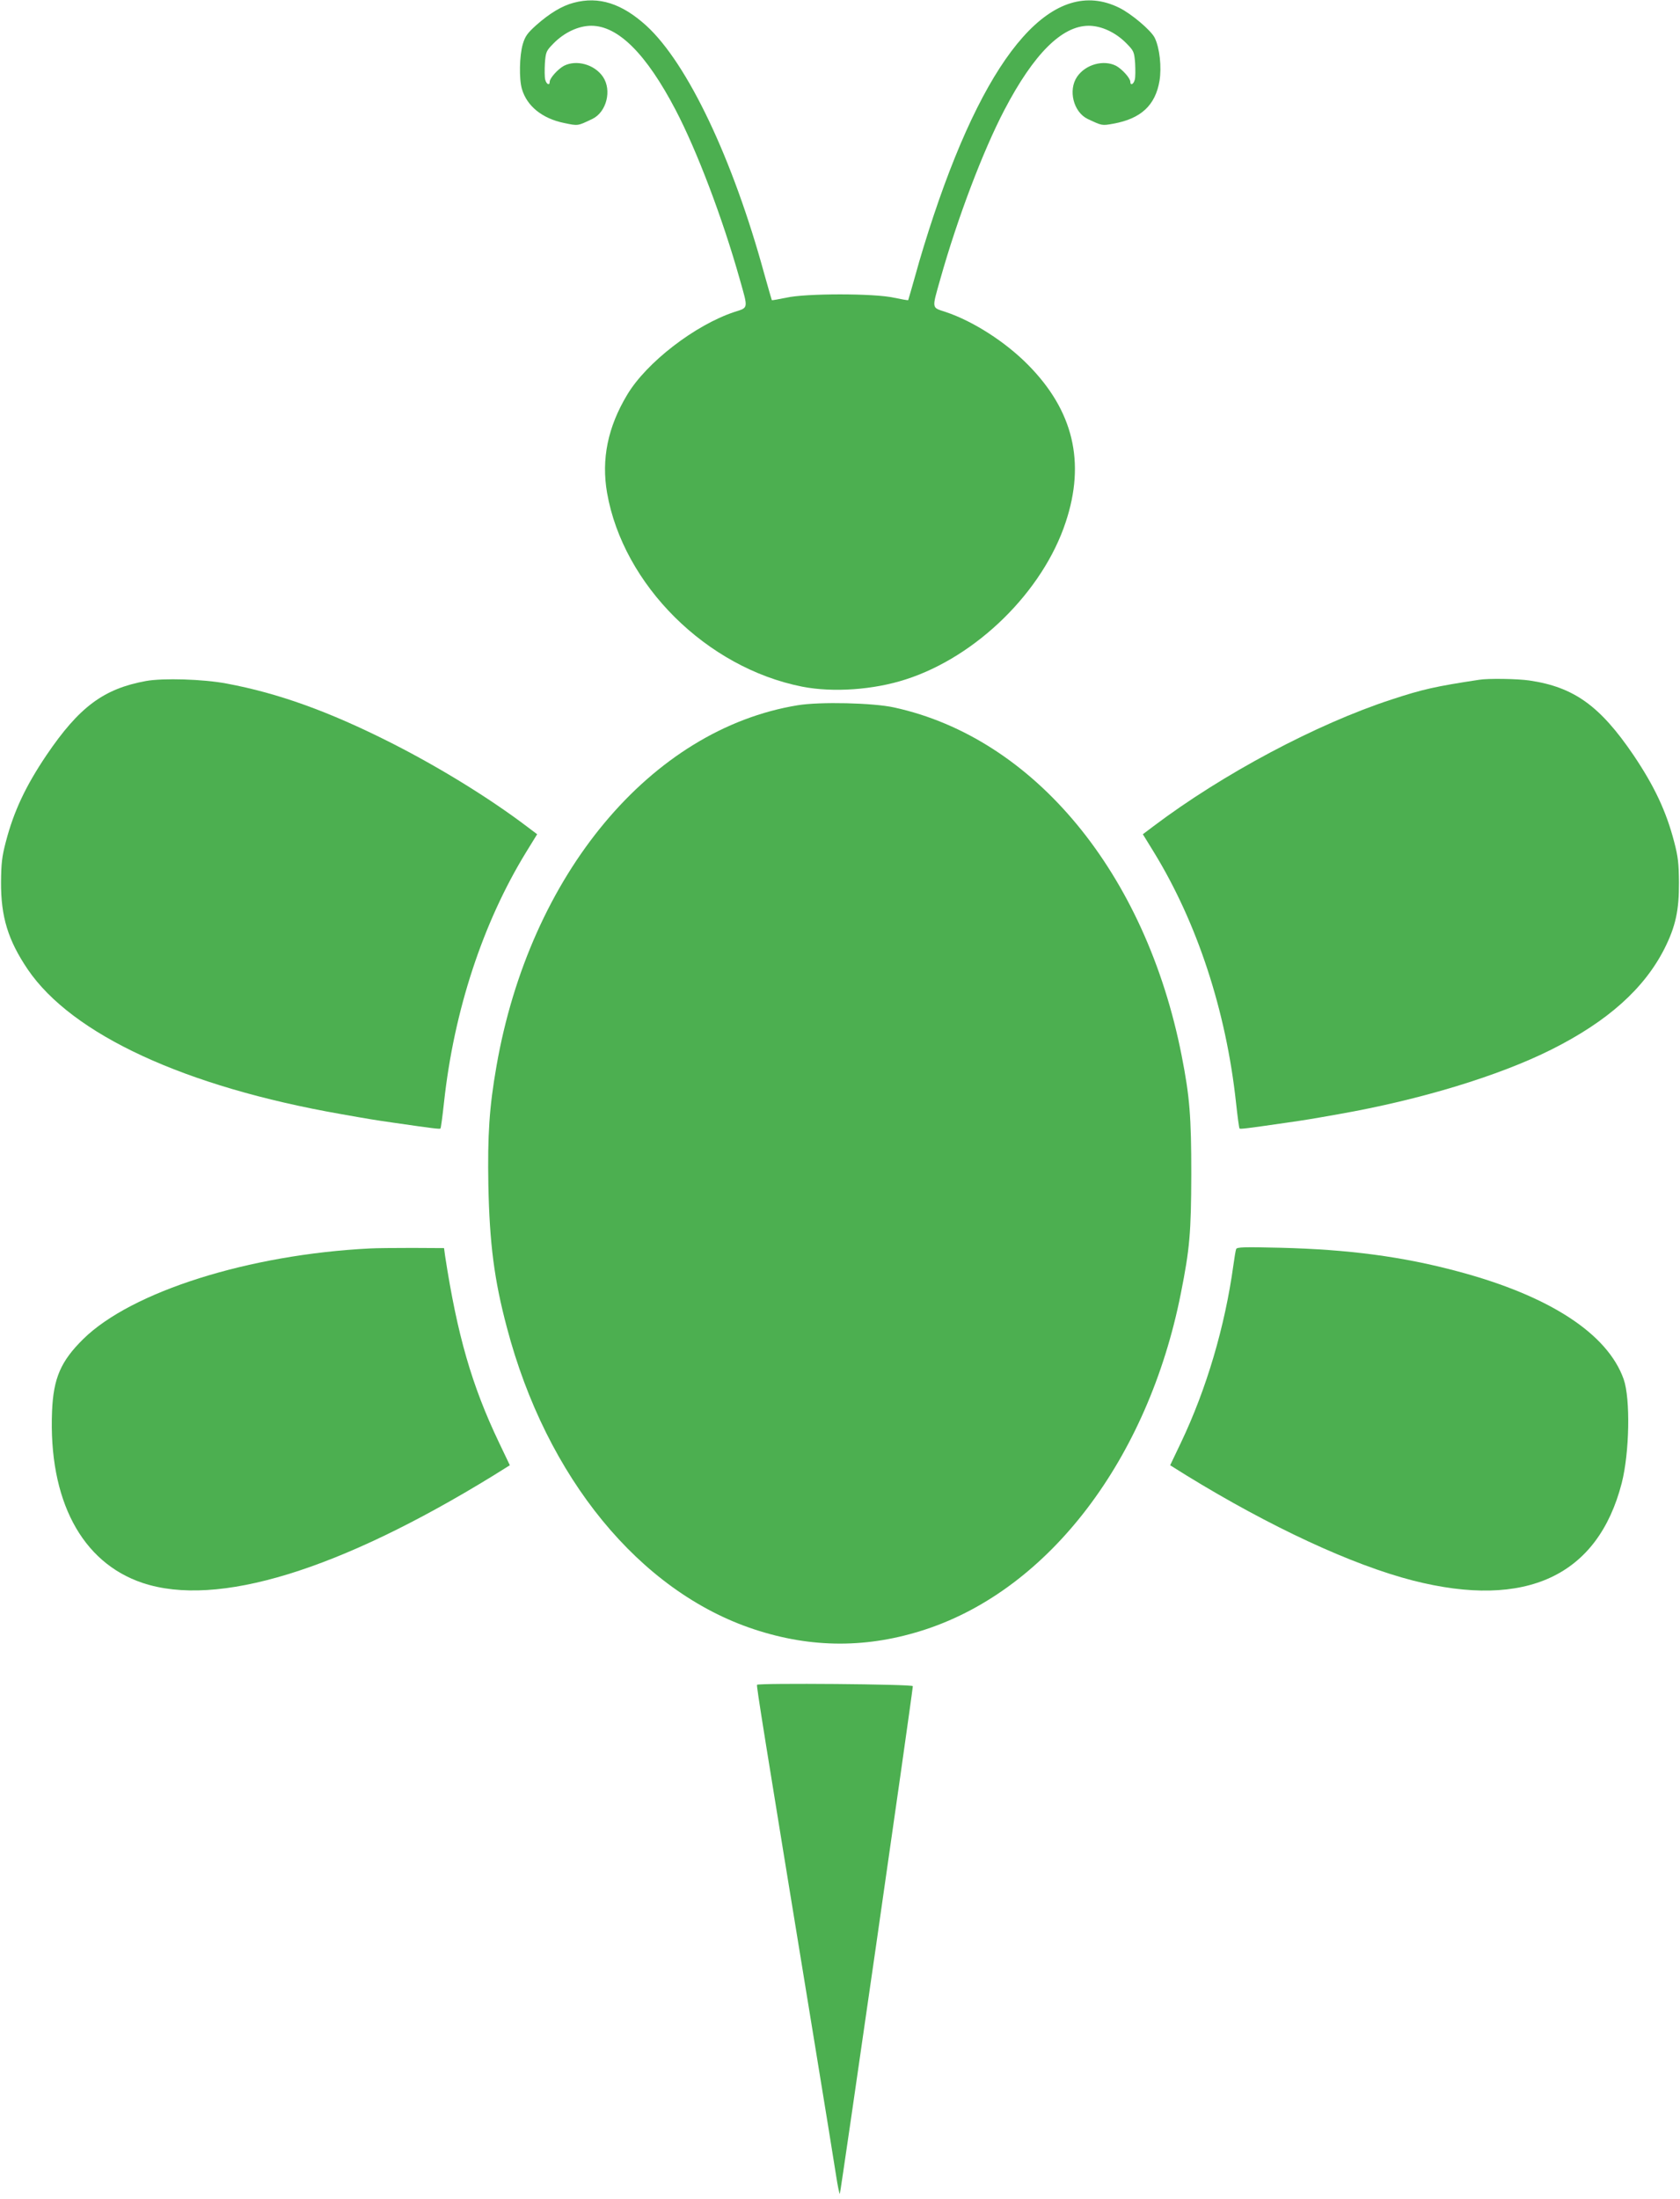
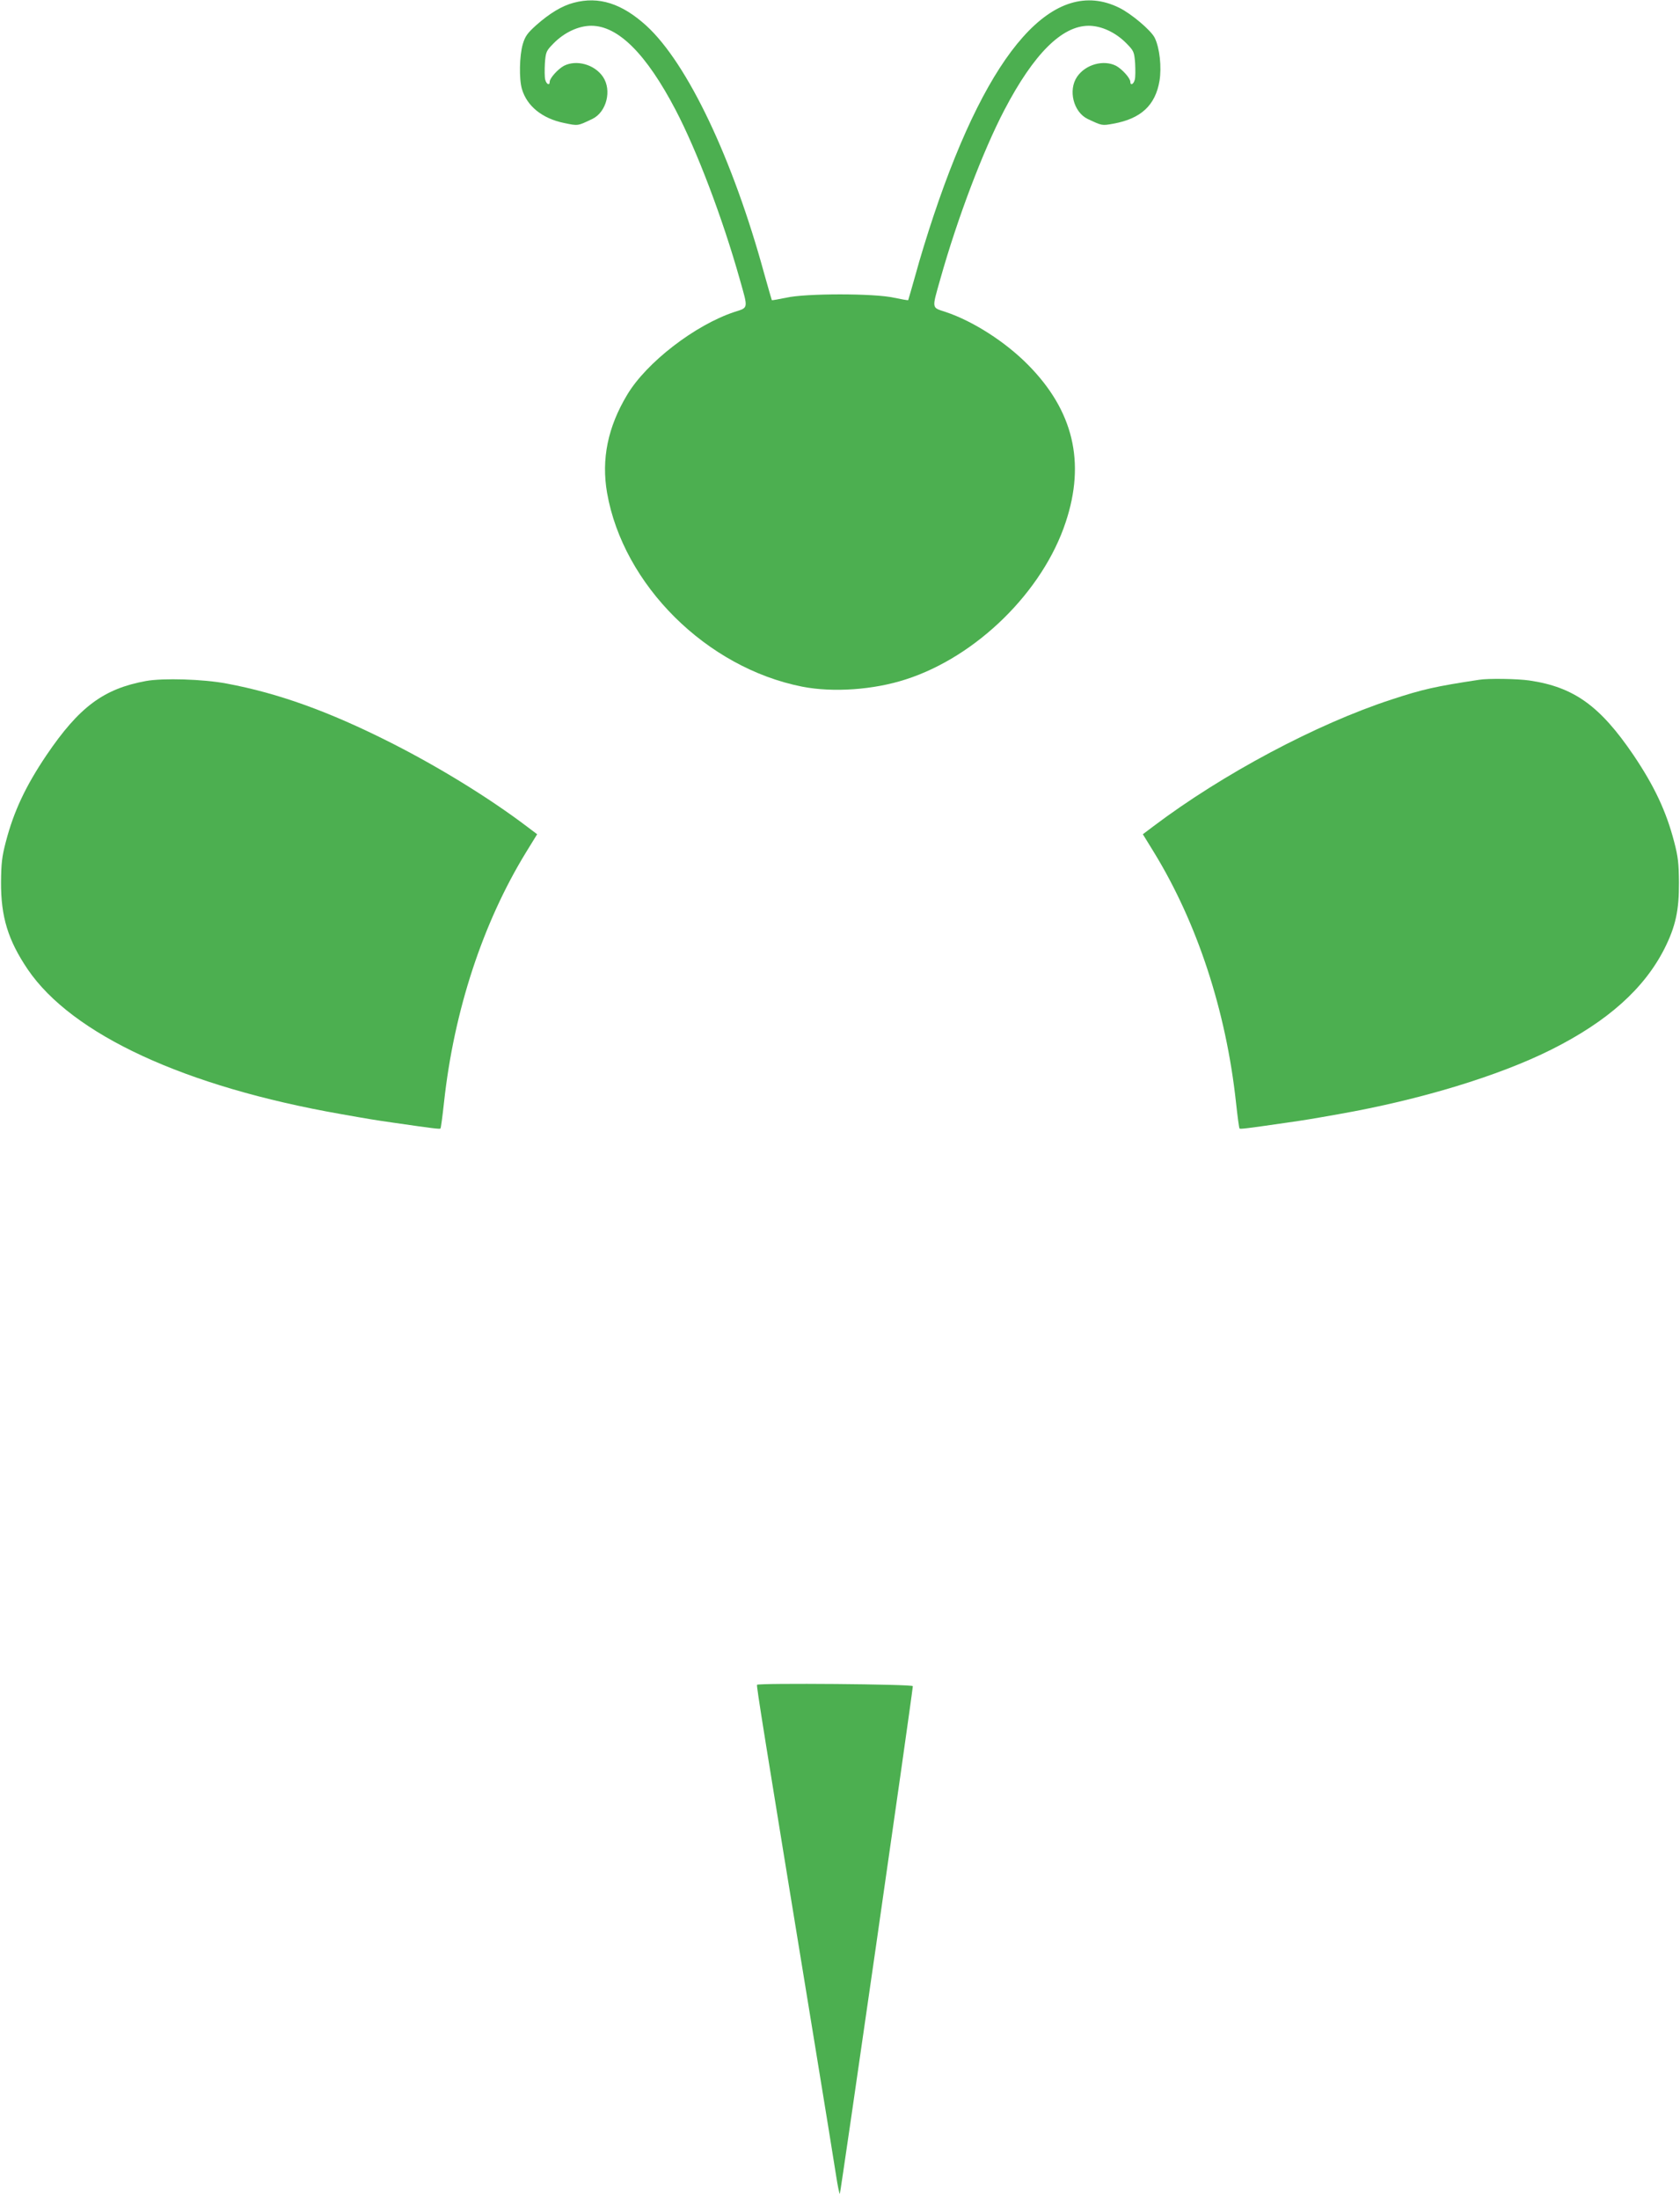
<svg xmlns="http://www.w3.org/2000/svg" version="1.0" width="978pt" height="1280pt" viewBox="0 0 978 1280" preserveAspectRatio="xMidYMid meet">
  <g transform="translate(0,1280) scale(0.1,-0.1)" fill="#4caf50" stroke="none">
    <path d="M3340 12784 c-69 -18 -141 -62 -219 -131 -51 -46 -64 -64 -78 -111 -19 -67 -22 -199 -5 -259 29 -101 119 -173 246 -199 82 -17 77 -18 165 24 82 40 114 167 61 245 -49 72 -154 101 -227 64 -35 -19 -83 -72 -83 -93 0 -24 -19 -15 -26 12 -4 14 -4 57 -2 96 5 66 8 72 49 114 63 65 147 104 221 104 156 0 320 -163 491 -490 124 -237 273 -629 373 -984 50 -177 52 -165 -31 -192 -229 -76 -512 -294 -624 -482 -113 -188 -151 -375 -117 -571 94 -536 579 -1018 1136 -1128 179 -35 415 -19 605 43 411 133 796 511 929 915 116 349 44 649 -219 915 -132 134 -321 255 -480 308 -83 27 -81 15 -31 192 100 355 249 747 373 984 171 327 335 490 491 490 74 0 158 -39 221 -104 41 -42 44 -48 49 -114 2 -39 2 -82 -2 -96 -7 -27 -26 -36 -26 -12 0 21 -48 74 -83 93 -73 37 -178 8 -227 -64 -53 -78 -21 -205 61 -245 85 -40 83 -40 150 -28 161 29 245 107 269 250 13 79 1 191 -28 250 -21 43 -137 141 -207 175 -378 186 -755 -237 -1080 -1210 -35 -104 -82 -257 -104 -339 -23 -82 -43 -151 -44 -153 -2 -2 -39 5 -83 14 -114 26 -514 26 -628 0 -44 -9 -81 -16 -83 -14 -1 2 -21 71 -44 153 -183 670 -447 1225 -686 1444 -143 130 -277 173 -423 134z" />
    <path d="M850 8836 c-247 -45 -389 -151 -579 -431 -122 -181 -191 -328 -237 -505 -23 -87 -27 -127 -28 -235 -1 -202 41 -338 155 -507 258 -380 916 -684 1824 -843 169 -30 200 -35 305 -50 234 -34 270 -38 274 -34 3 2 12 72 21 154 58 533 226 1044 478 1455 l64 104 -61 46 c-221 167 -512 346 -795 489 -357 180 -651 286 -951 342 -137 26 -370 33 -470 15z" />
    <path d="M8610 8843 c-251 -38 -328 -55 -510 -115 -435 -142 -982 -433 -1386 -738 l-61 -46 64 -104 c252 -411 420 -922 478 -1455 9 -82 18 -152 21 -154 4 -4 40 0 274 34 105 15 136 20 305 50 472 83 930 222 1237 376 327 164 539 354 657 586 65 129 86 224 85 388 -1 108 -5 148 -28 235 -46 177 -115 324 -237 505 -195 287 -347 396 -606 434 -68 10 -239 13 -293 4z" />
-     <path d="M4645 8695 c-855 -139 -1561 -985 -1755 -2102 -42 -240 -52 -400 -47 -693 7 -339 34 -550 108 -828 230 -873 773 -1536 1439 -1756 336 -111 664 -111 1000 0 720 238 1293 992 1484 1954 52 261 60 353 61 695 0 335 -9 451 -56 690 -209 1063 -858 1849 -1674 2027 -122 27 -431 34 -560 13z" />
-     <path d="M2155 5533 c-705 -35 -1389 -251 -1670 -527 -131 -129 -174 -228 -182 -421 -21 -516 172 -880 527 -999 435 -145 1142 72 2042 625 l96 60 -63 132 c-159 333 -243 626 -314 1087 l-6 45 -185 1 c-102 0 -212 -1 -245 -3z" />
-     <path d="M7196 5529 c-3 -8 -10 -50 -16 -94 -49 -356 -156 -719 -305 -1032 l-63 -132 96 -60 c487 -299 963 -520 1317 -611 659 -168 1077 27 1216 568 45 177 51 490 11 604 -94 265 -432 485 -964 627 -324 87 -637 128 -1035 138 -212 5 -253 4 -257 -8z" />
    <path d="M4407 2993 c-4 -7 33 -239 333 -2072 61 -372 118 -724 127 -783 9 -60 19 -108 22 -108 4 0 414 2849 425 2955 1 12 -900 19 -907 8z" />
  </g>
</svg>